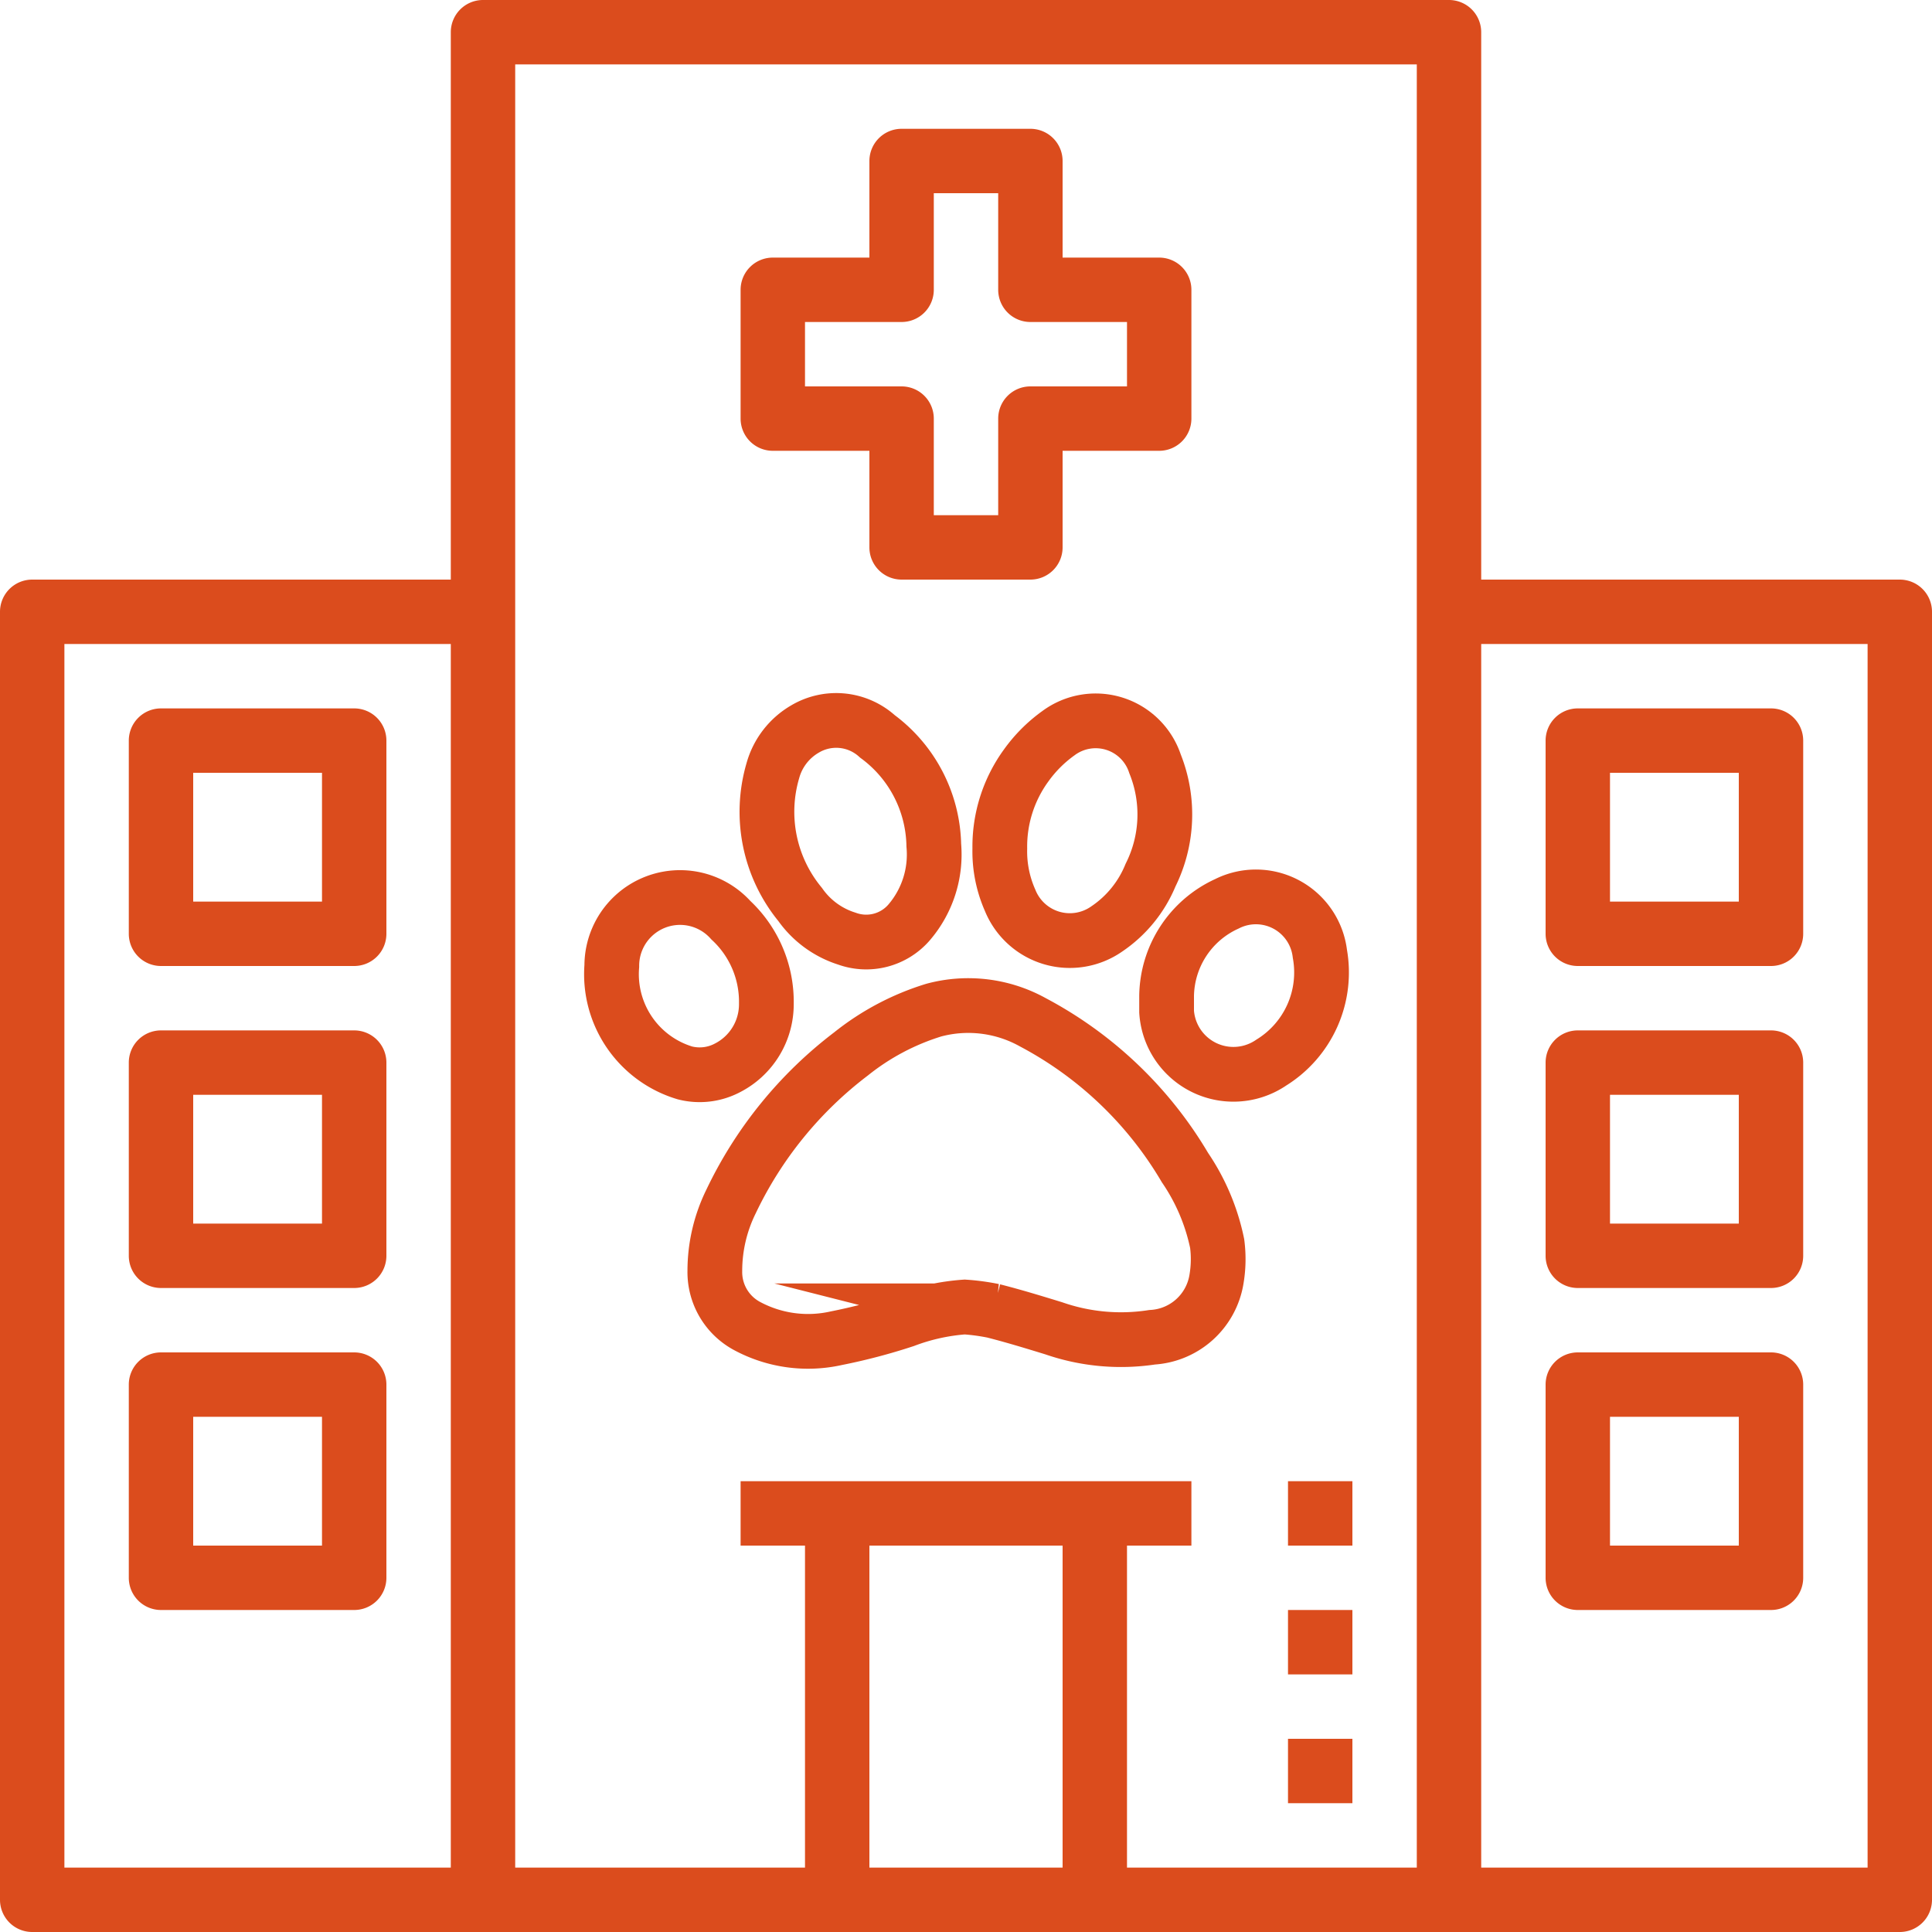
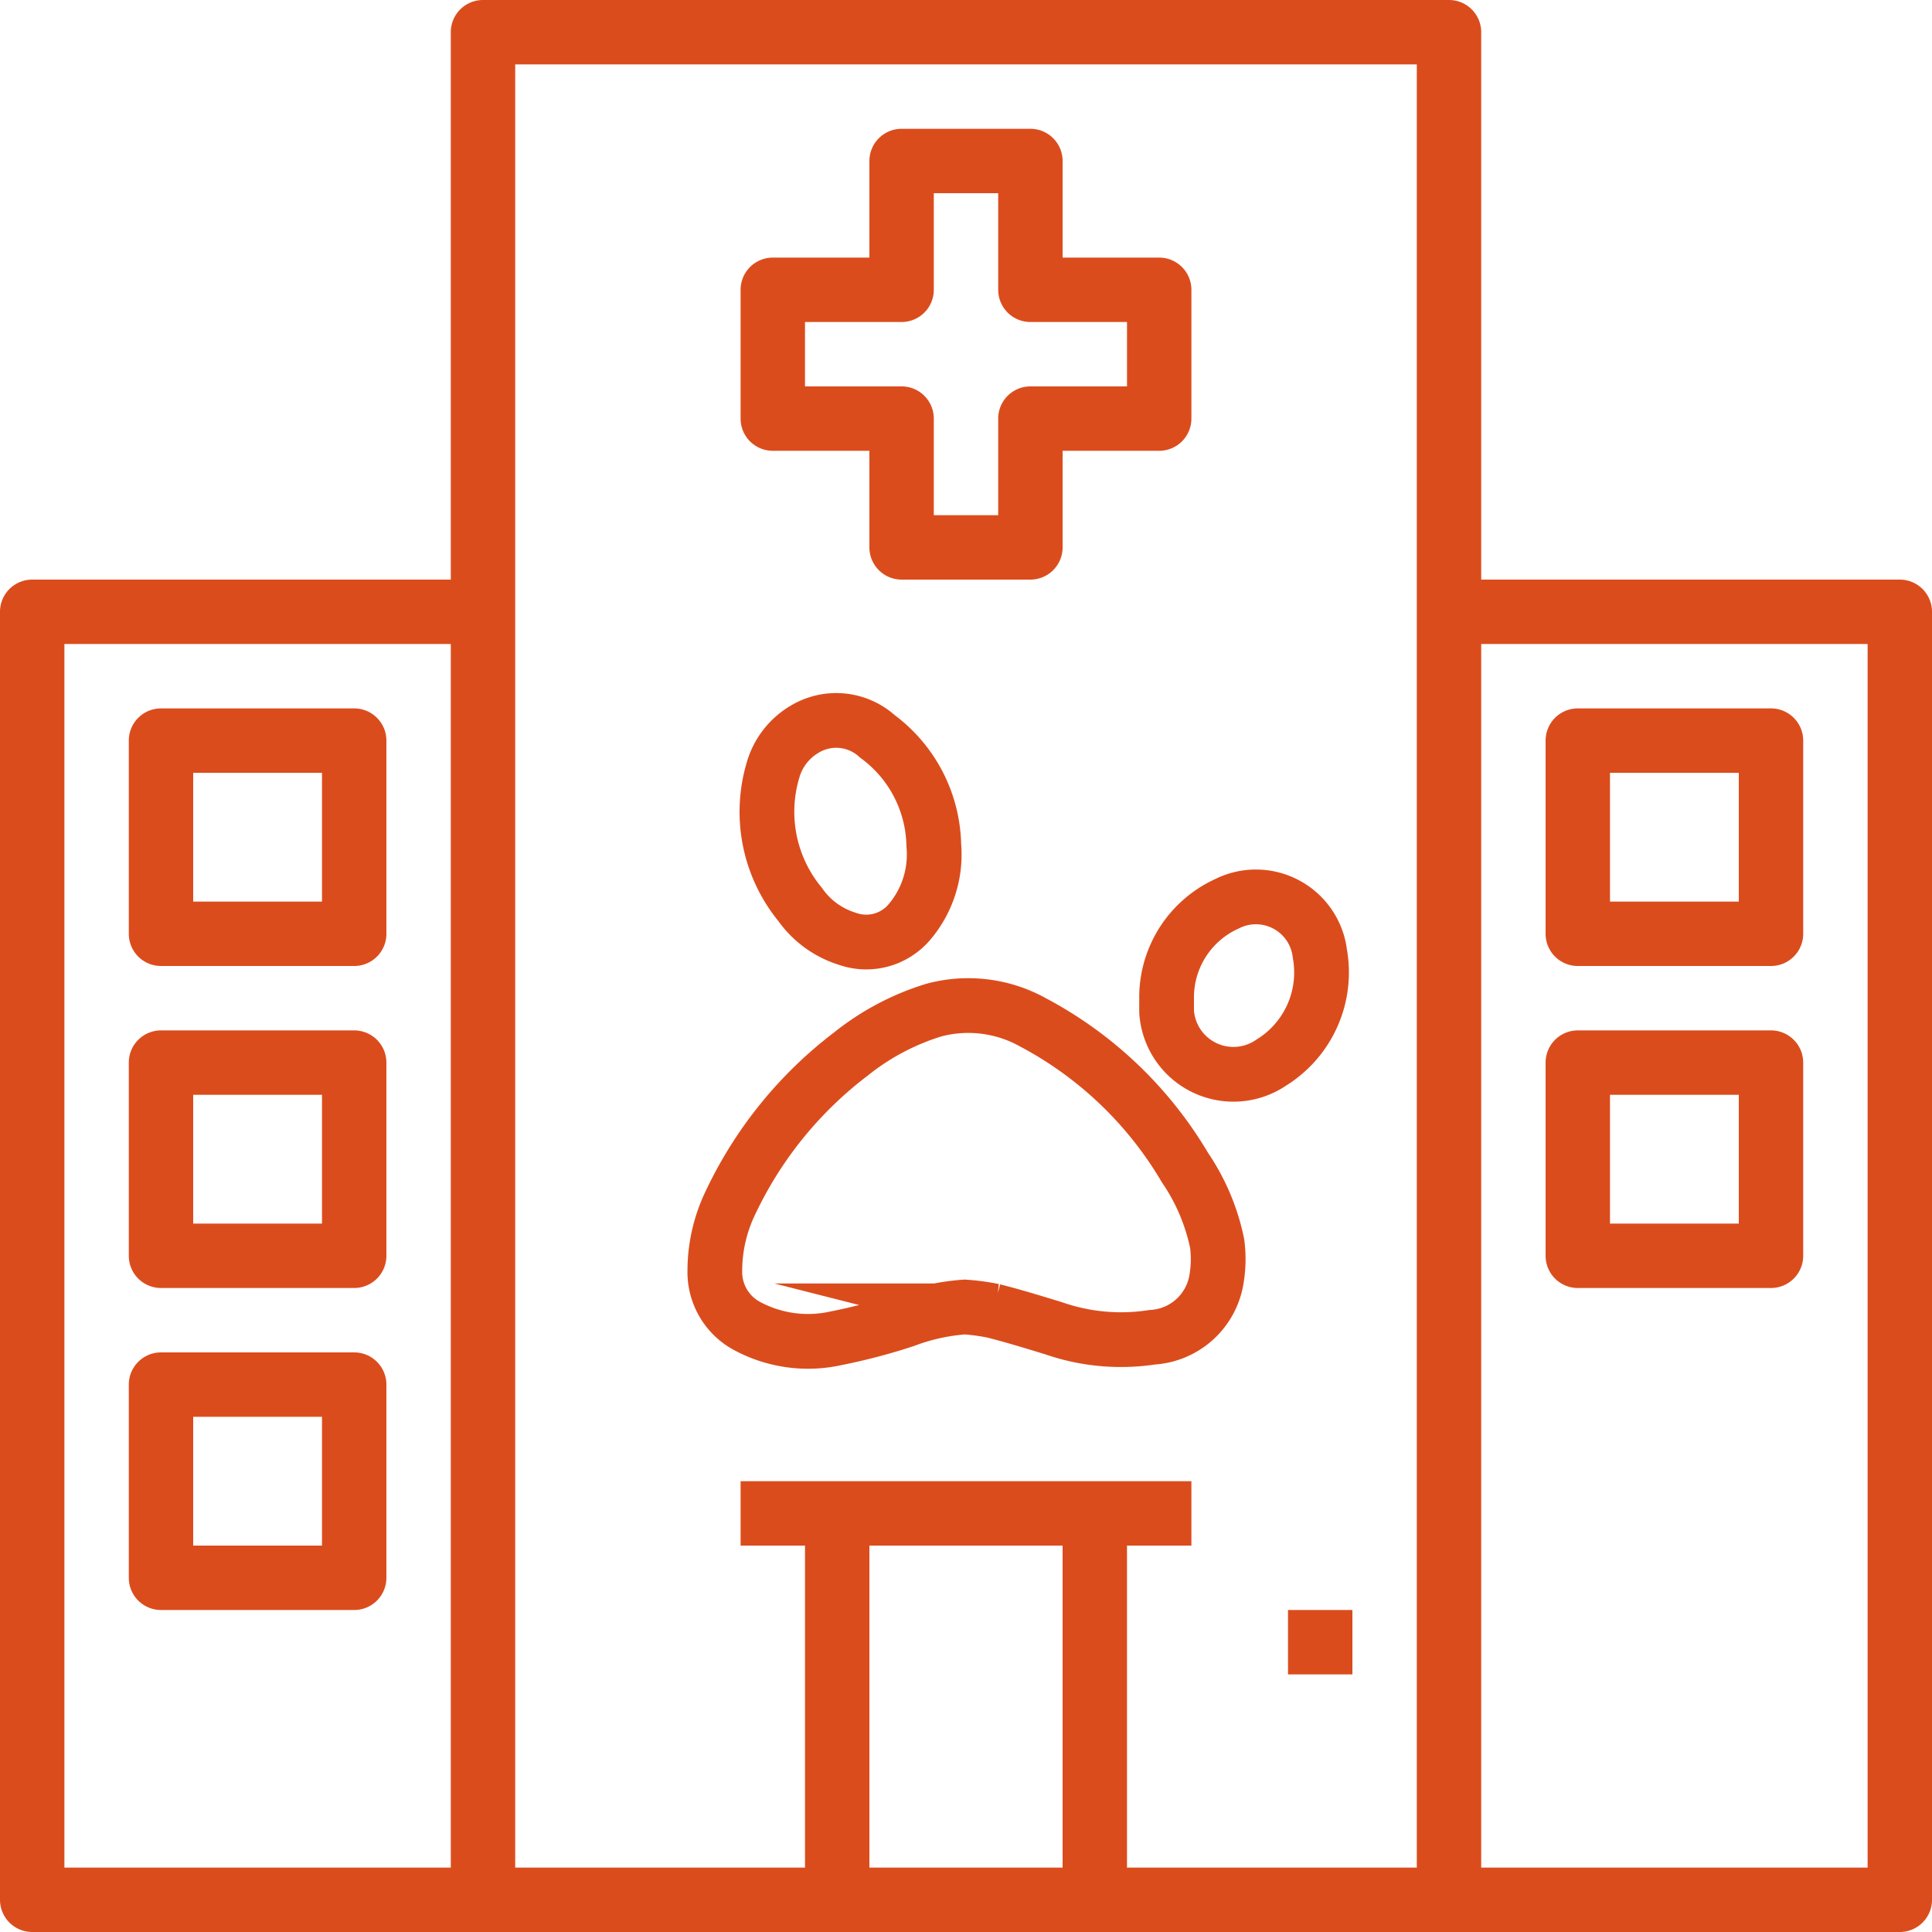
<svg xmlns="http://www.w3.org/2000/svg" id="Calque_1" data-name="Calque 1" viewBox="0 0 60 60">
  <defs>
    <style>.cls-1{fill:#db4c1d;}.cls-2{fill:none;stroke:#db4c1d;stroke-miterlimit:10;stroke-width:1.7px;}</style>
  </defs>
  <path class="cls-1" d="M59,18H46V1a1,1,0,0,0-1-1H15a1,1,0,0,0-1,1V18H1a1,1,0,0,0-1,1V59a1,1,0,0,0,1,1H59a1,1,0,0,0,1-1V19A1,1,0,0,0,59,18ZM2,20H14V58H2ZM33,48V58H27V48ZM44,58H35V48h2V46H23v2h2V58H16V2H44Zm14,0H46V20H58Z" />
  <path class="cls-1" d="M49,30h6a1,1,0,0,0,1-1V23a1,1,0,0,0-1-1H49a1,1,0,0,0-1,1v6A1,1,0,0,0,49,30Zm1-6h4v4H50Z" />
  <path class="cls-1" d="M49,40h6a1,1,0,0,0,1-1V33a1,1,0,0,0-1-1H49a1,1,0,0,0-1,1v6A1,1,0,0,0,49,40Zm1-6h4v4H50Z" />
-   <path class="cls-1" d="M49,50h6a1,1,0,0,0,1-1V43a1,1,0,0,0-1-1H49a1,1,0,0,0-1,1v6A1,1,0,0,0,49,50Zm1-6h4v4H50Z" />
  <path class="cls-1" d="M11,22H5a1,1,0,0,0-1,1v6a1,1,0,0,0,1,1h6a1,1,0,0,0,1-1V23A1,1,0,0,0,11,22Zm-1,6H6V24h4Z" />
  <path class="cls-1" d="M11,32H5a1,1,0,0,0-1,1v6a1,1,0,0,0,1,1h6a1,1,0,0,0,1-1V33A1,1,0,0,0,11,32Zm-1,6H6V34h4Z" />
  <path class="cls-1" d="M11,42H5a1,1,0,0,0-1,1v6a1,1,0,0,0,1,1h6a1,1,0,0,0,1-1V43A1,1,0,0,0,11,42Zm-1,6H6V44h4Z" />
  <path class="cls-1" d="M24,14h3v3a1,1,0,0,0,1,1h4a1,1,0,0,0,1-1V14h3a1,1,0,0,0,1-1V9a1,1,0,0,0-1-1H33V5a1,1,0,0,0-1-1H28a1,1,0,0,0-1,1V8H24a1,1,0,0,0-1,1v4A1,1,0,0,0,24,14Zm1-4h3a1,1,0,0,0,1-1V6h2V9a1,1,0,0,0,1,1h3v2H32a1,1,0,0,0-1,1v3H29V13a1,1,0,0,0-1-1H25Z" />
-   <rect class="cls-1" x="40" y="54" width="2" height="2" />
  <rect class="cls-1" x="40" y="50" width="2" height="2" />
-   <rect class="cls-1" x="40" y="46" width="2" height="2" />
-   <path class="cls-2" d="M31.05,26.35a4.28,4.28,0,0,1,.82-2.58,4.34,4.34,0,0,1,1-1,1.94,1.94,0,0,1,3,.95,4.22,4.22,0,0,1-.14,3.46,3.71,3.71,0,0,1-1.36,1.67,2,2,0,0,1-3-.89A3.75,3.75,0,0,1,31.05,26.35Z" />
  <path class="cls-2" d="M24,23.94a2.16,2.16,0,0,1,1-1.3,1.9,1.9,0,0,1,2.25.23A4.3,4.3,0,0,1,29,26.25a3.24,3.24,0,0,1-.77,2.4,1.76,1.76,0,0,1-1.93.5,2.8,2.8,0,0,1-1.45-1.06A4.53,4.53,0,0,1,24,23.94Z" />
-   <path class="cls-2" d="M19,30a2.12,2.12,0,0,1,3.7-1.42,3.46,3.46,0,0,1,1.1,2.59,2.22,2.22,0,0,1-1.22,2,1.85,1.85,0,0,1-1.31.15A3.2,3.2,0,0,1,19,30Z" />
  <path class="cls-2" d="M37.78,39.72a2.15,2.15,0,0,1-2,1.81,6.37,6.37,0,0,1-3.06-.28c-.62-.19-1.24-.38-1.87-.54a6.79,6.79,0,0,0-.89-.12A6.56,6.56,0,0,0,28.1,41a18.06,18.06,0,0,1-2.13.56,4,4,0,0,1-2.77-.38,1.9,1.9,0,0,1-1-1.71,4.88,4.88,0,0,1,.5-2.15,12.5,12.5,0,0,1,3.73-4.59A7.75,7.75,0,0,1,29,31.37a4.13,4.13,0,0,1,3.08.38,12,12,0,0,1,4.72,4.51,6.52,6.52,0,0,1,1,2.36A3.71,3.71,0,0,1,37.78,39.72Z" />
  <path class="cls-2" d="M39.48,33a2.08,2.08,0,0,1-3.25-1.58c0-.16,0-.31,0-.49a3.19,3.19,0,0,1,1.87-2.86,2,2,0,0,1,2.89,1.55A3.29,3.29,0,0,1,39.48,33Z" />
</svg>